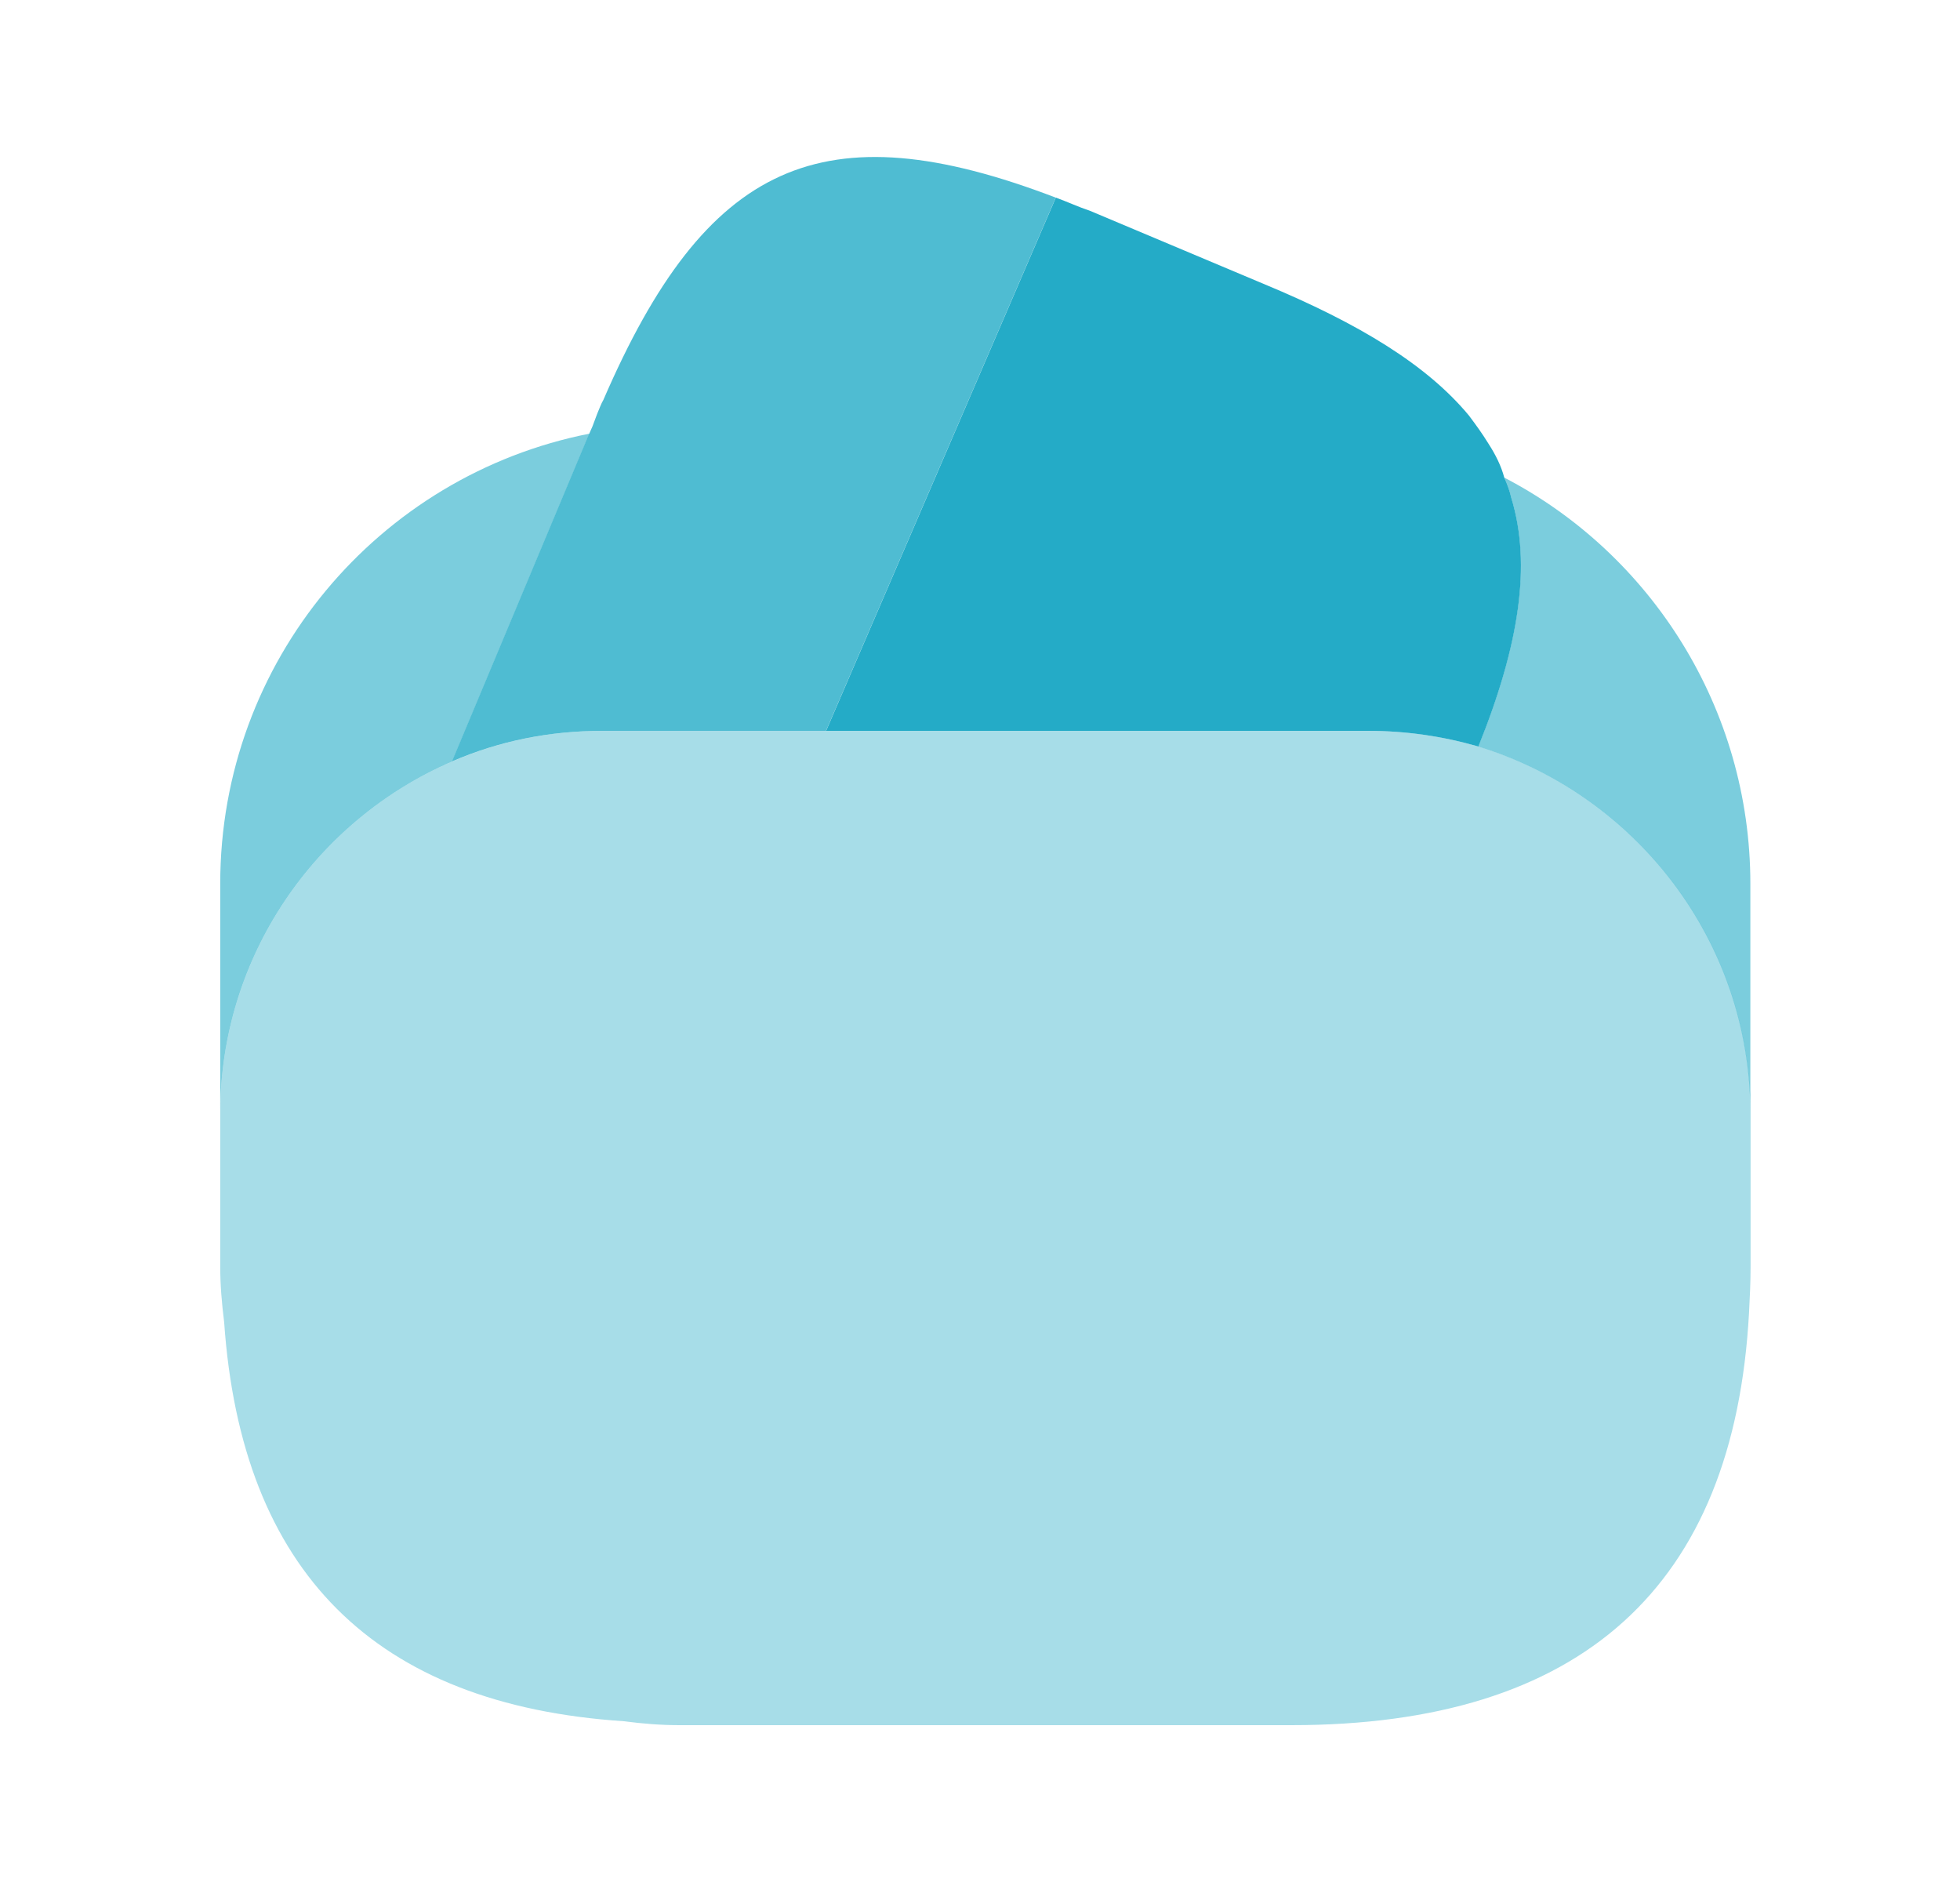
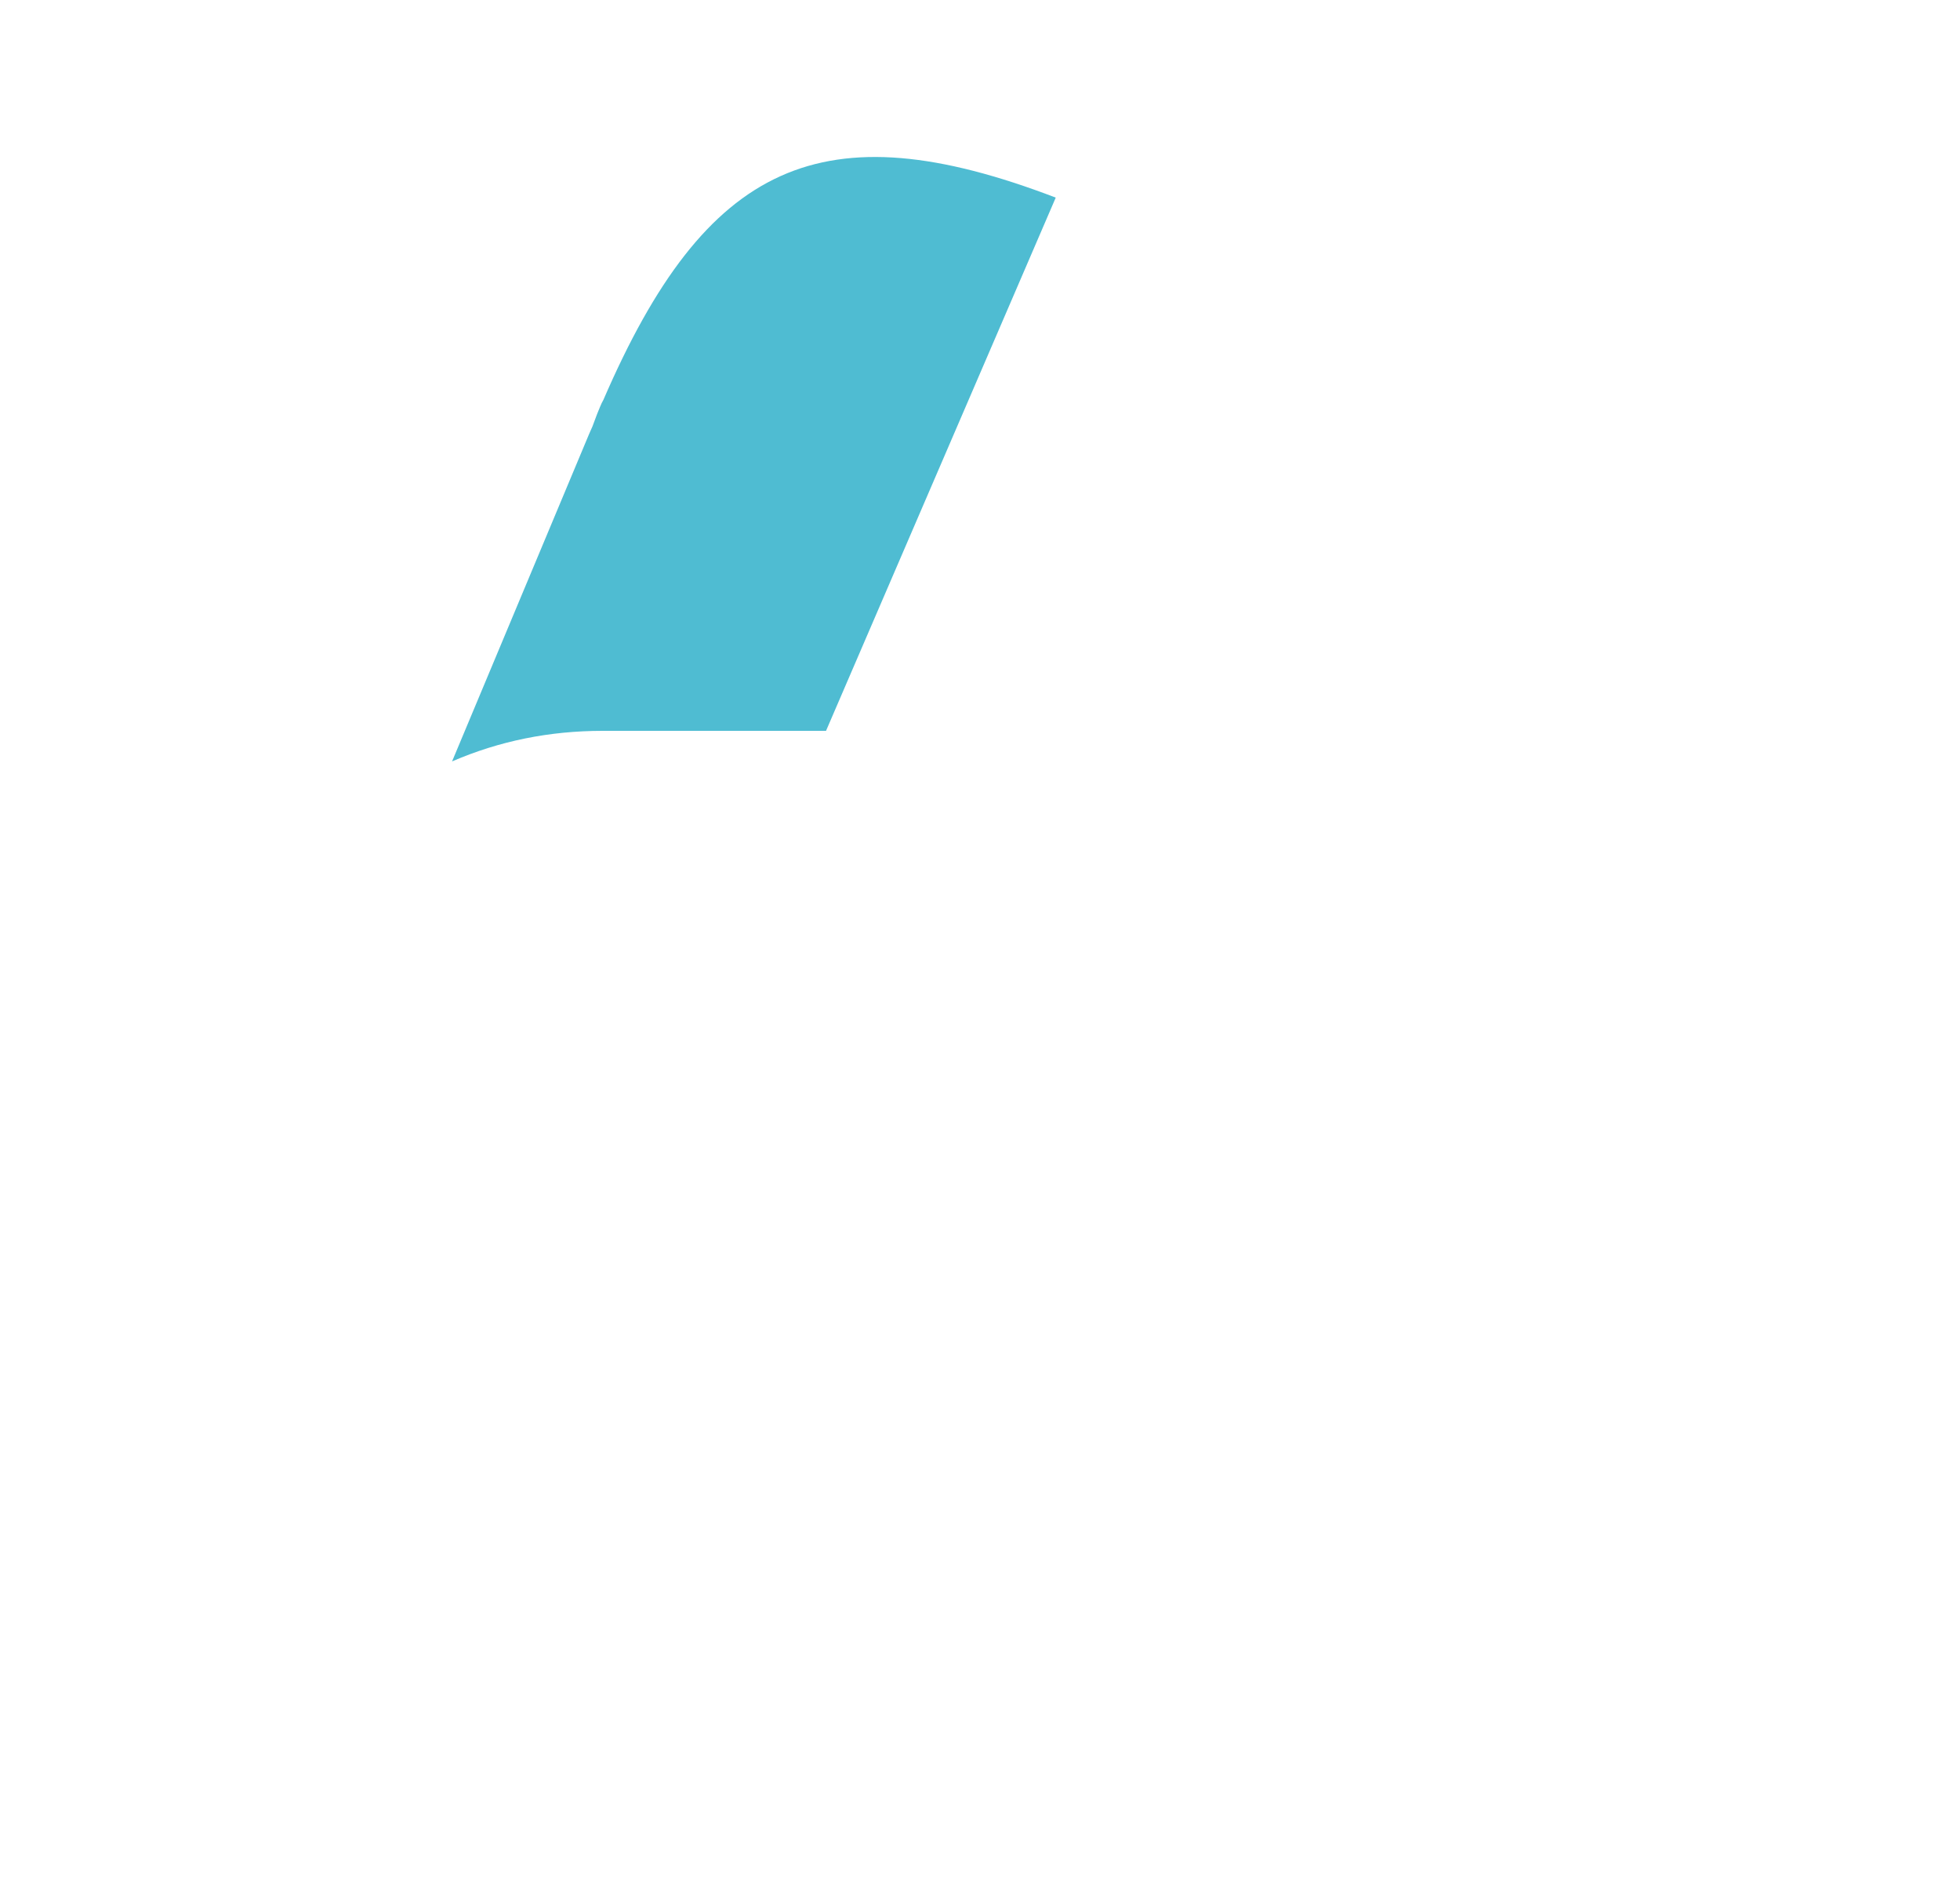
<svg xmlns="http://www.w3.org/2000/svg" width="25" height="24" viewBox="0 0 25 24" fill="none">
  <path opacity="0.8" d="M13.466 2.52L13.436 2.59L10.536 9.32H7.686C7.006 9.32 6.366 9.45 5.766 9.71L7.516 5.53L7.556 5.44L7.616 5.28C7.646 5.21 7.666 5.15 7.696 5.1C9.006 2.07 10.486 1.38 13.466 2.52Z" fill="#24ABC7" />
-   <path d="M18.857 9.52C18.407 9.39 17.937 9.32 17.447 9.32H10.537L13.437 2.59L13.467 2.52C13.607 2.57 13.757 2.64 13.907 2.69L16.117 3.62C17.347 4.13 18.207 4.66 18.737 5.3C18.827 5.42 18.907 5.53 18.987 5.66C19.077 5.8 19.147 5.94 19.187 6.09C19.227 6.18 19.257 6.26 19.277 6.35C19.537 7.2 19.377 8.23 18.857 9.52Z" fill="#24ABC7" />
-   <path opacity="0.4" d="M22.329 14.2V16.15C22.329 16.35 22.319 16.55 22.309 16.74C22.119 20.24 20.169 22 16.469 22H8.669C8.419 22 8.189 21.98 7.959 21.95C4.779 21.74 3.079 20.04 2.859 16.86C2.829 16.62 2.809 16.39 2.809 16.15V14.2C2.809 12.19 4.029 10.46 5.769 9.71C6.369 9.45 7.009 9.32 7.689 9.32H17.449C17.939 9.32 18.409 9.39 18.859 9.52C20.859 10.13 22.329 11.99 22.329 14.2Z" fill="#24ABC7" />
-   <path opacity="0.6" d="M7.519 5.53L5.769 9.71C4.029 10.46 2.809 12.19 2.809 14.2V11.27C2.809 8.43 4.829 6.06 7.519 5.53Z" fill="#24ABC7" />
-   <path opacity="0.6" d="M22.326 11.27V14.2C22.326 11.99 20.855 10.13 18.855 9.52C19.375 8.23 19.535 7.2 19.276 6.35C19.256 6.26 19.226 6.18 19.186 6.09C21.055 7.06 22.326 9.03 22.326 11.27Z" fill="#24ABC7" />
</svg>